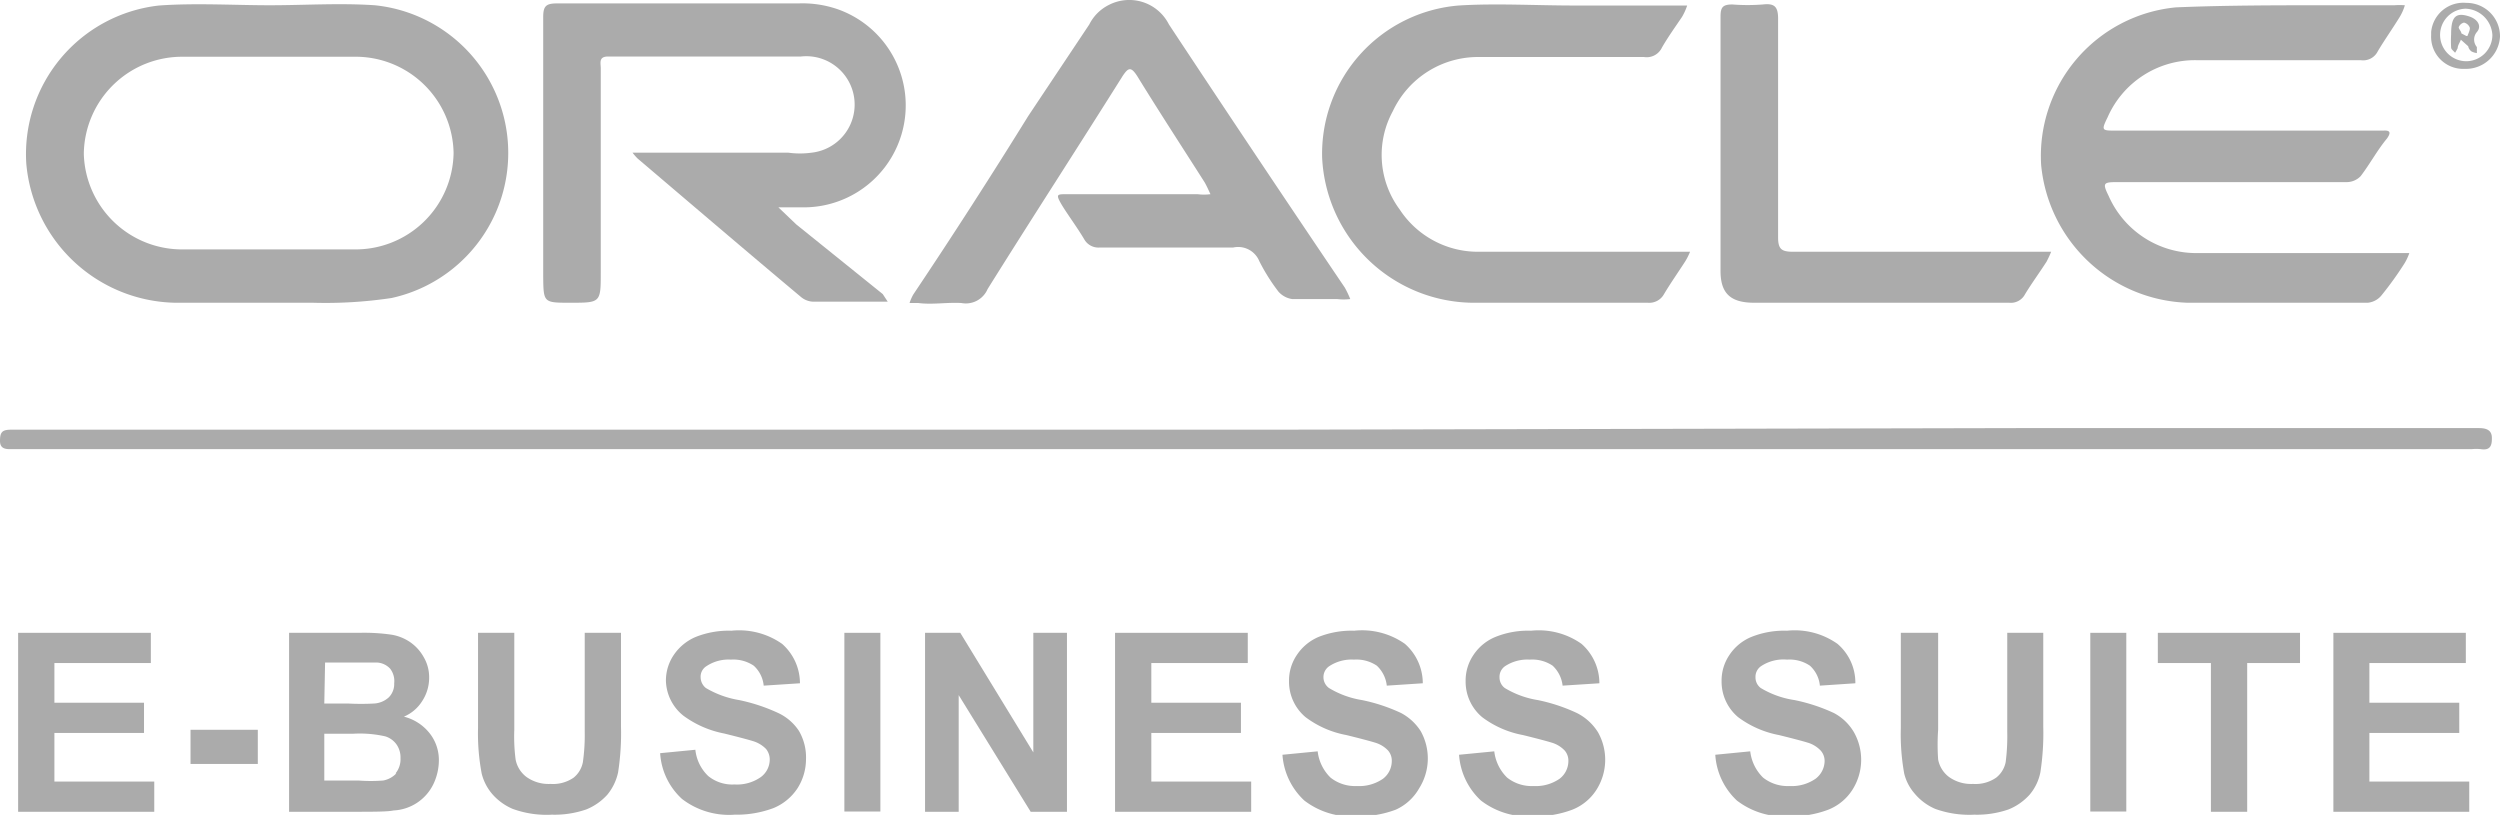
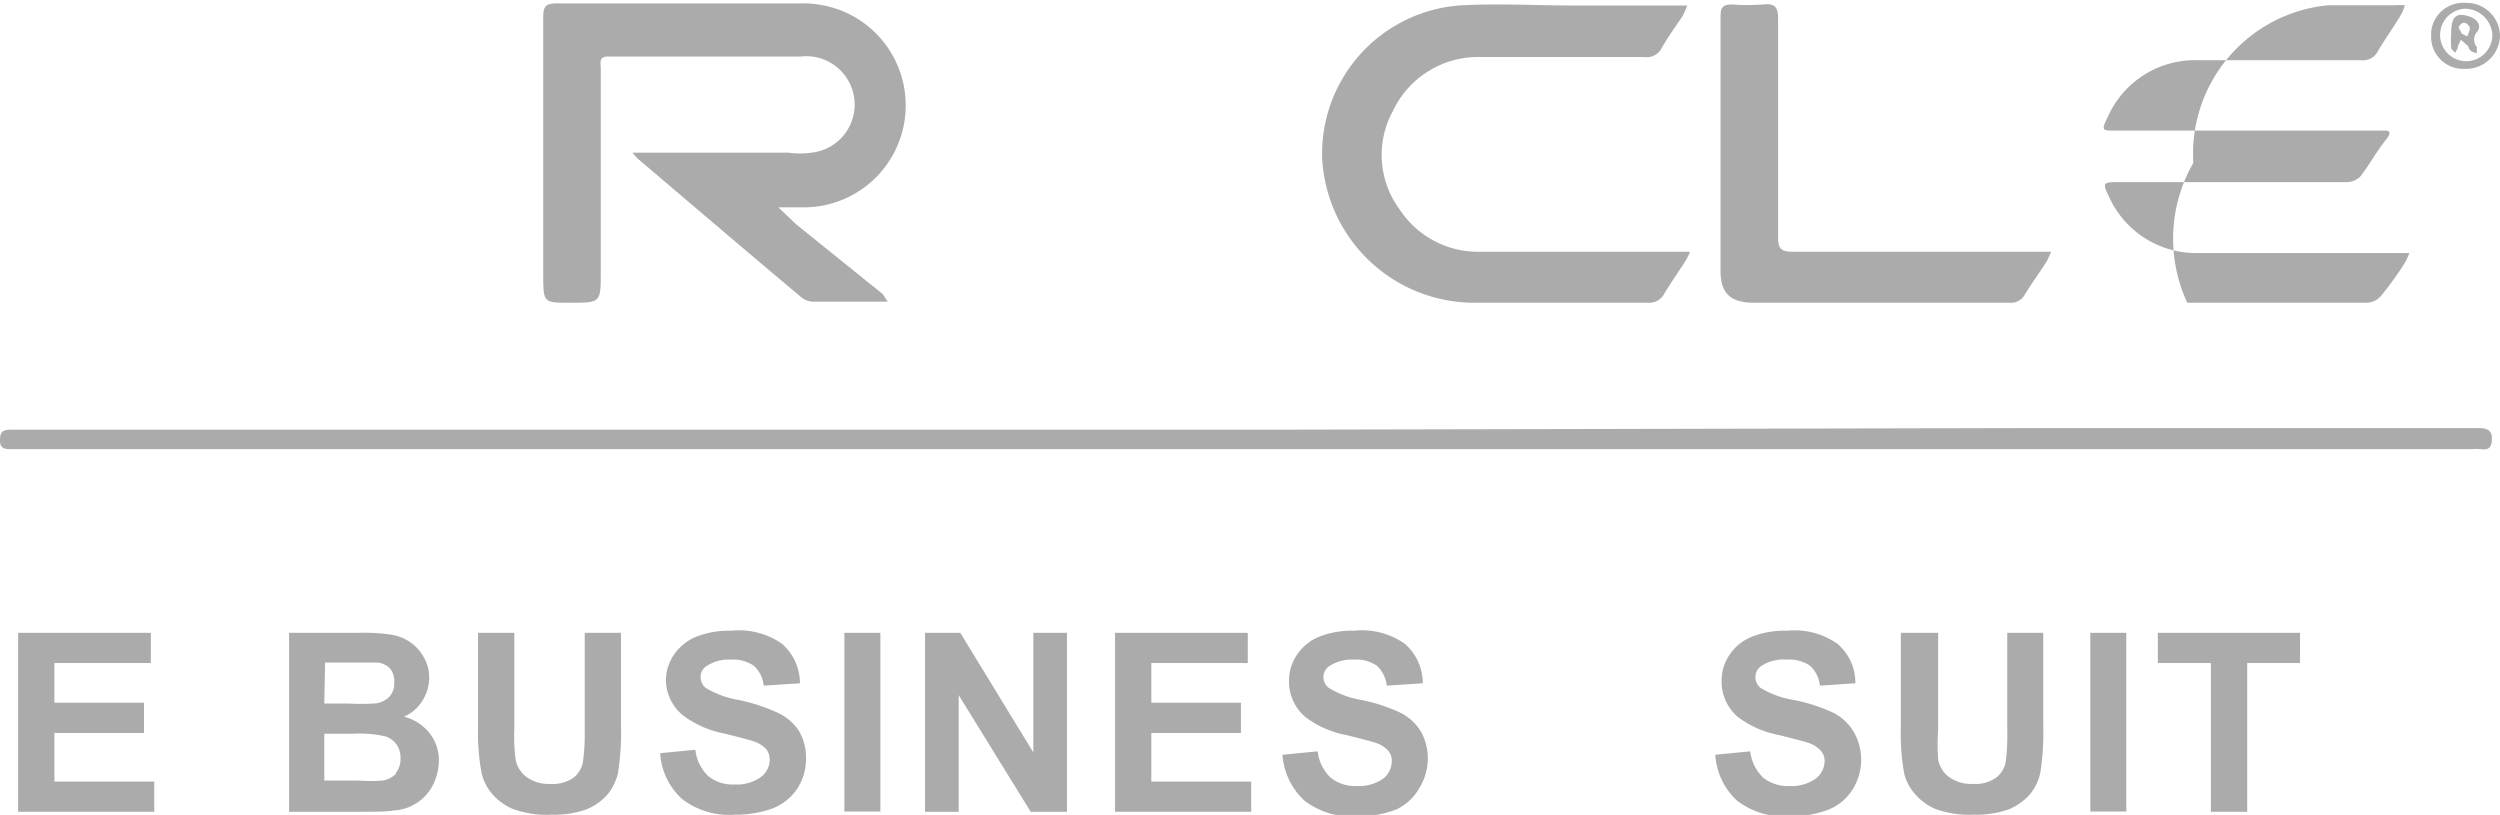
<svg xmlns="http://www.w3.org/2000/svg" width="95.13" height="31.01" viewBox="0 0 95.13 31.01">
  <defs>
    <style>.cls-1{fill:#ababab;}</style>
  </defs>
  <title>oracle-EBS</title>
  <g id="Layer_2" data-name="Layer 2">
    <g id="Layer_1-2" data-name="Layer 1">
      <path class="cls-1" d="M94.32,16.29H76.76l-28.11.06H.44c-.35,0-.44.08-.44.43s.3.31.51.31H94.06a1.82,1.82,0,0,1,.33,0c.37.06.44-.13.43-.45S94.53,16.29,94.32,16.29Z" />
-       <path class="cls-1" d="M6.66,11.52H11.9a16.9,16.9,0,0,0,3-.18A5.65,5.65,0,0,0,14.26.2c-1.33-.09-2.68,0-4,0S7.44.11,6.05.21A5.69,5.69,0,0,0,1,6.22,5.8,5.8,0,0,0,6.66,11.52ZM7,2.16h6.44a3.73,3.73,0,0,1,3.82,3.66v0a3.73,3.73,0,0,1-3.8,3.67H7A3.74,3.74,0,0,1,3.19,5.88V5.81A3.74,3.74,0,0,1,7,2.16Z" />
      <path class="cls-1" d="M21.7,11.52c1.16,0,1.16,0,1.16-1.16V2.6c0-.2-.09-.45.28-.45h7.34a1.84,1.84,0,1,1,.4,3.66,3.24,3.24,0,0,1-.88,0H24.07a2,2,0,0,0,.19.22c2.07,1.76,4.14,3.53,6.23,5.28a.76.76,0,0,0,.5.17h2.79l-.19-.29L30.3,8.54l-.68-.65h.92A3.88,3.88,0,0,0,31.9.36,4.1,4.1,0,0,0,30.38.13H21.19c-.42,0-.52.11-.52.52v9.86C20.68,11.52,20.68,11.52,21.7,11.52Z" />
-       <path class="cls-1" d="M83.23,11.52H90.1a.77.77,0,0,0,.52-.28A12.83,12.83,0,0,0,91.51,10a2.09,2.09,0,0,0,.17-.37H83.61a3.64,3.64,0,0,1-3.37-2.17c-.24-.49-.21-.53.32-.53h8.73a.74.74,0,0,0,.54-.23c.35-.46.64-1,1-1.43.14-.2.15-.32-.14-.3H80.51c-.53,0-.56,0-.31-.51a3.63,3.63,0,0,1,3.38-2.17h6.25a.62.62,0,0,0,.65-.34c.25-.42.54-.83.8-1.25A1.91,1.91,0,0,0,91.51.2a2.67,2.67,0,0,0-.4,0H88.59c-1.93,0-3.86,0-5.79.08a5.68,5.68,0,0,0-5.13,6A5.79,5.79,0,0,0,83.23,11.52Z" />
-       <path class="cls-1" d="M36.58,11.53a.9.9,0,0,0,1-.53C39.26,8.31,41,5.63,42.72,2.89c.21-.31.31-.37.55,0,.83,1.35,1.71,2.7,2.57,4.05.08.14.15.3.22.45a2,2,0,0,1-.49,0h-5c-.33,0-.4,0-.2.35s.62.91.89,1.37a.62.62,0,0,0,.57.31h5.09a.87.87,0,0,1,1,.52,7.31,7.31,0,0,0,.73,1.16.86.86,0,0,0,.52.28h1.71a2.09,2.09,0,0,0,.5,0,3.55,3.55,0,0,0-.21-.44Q47.83,6,44.48.93A1.69,1.69,0,0,0,42.19.19a1.66,1.66,0,0,0-.74.74L39.13,4.41Q37,7.85,34.75,11.21a1.83,1.83,0,0,0-.14.32h.33C35.49,11.6,36,11.5,36.58,11.53Z" />
+       <path class="cls-1" d="M83.23,11.52H90.1a.77.77,0,0,0,.52-.28A12.83,12.83,0,0,0,91.51,10a2.09,2.09,0,0,0,.17-.37H83.61a3.64,3.64,0,0,1-3.37-2.17c-.24-.49-.21-.53.32-.53h8.73a.74.74,0,0,0,.54-.23c.35-.46.64-1,1-1.43.14-.2.15-.32-.14-.3H80.51c-.53,0-.56,0-.31-.51a3.63,3.63,0,0,1,3.38-2.17h6.25a.62.62,0,0,0,.65-.34c.25-.42.54-.83.8-1.25A1.91,1.91,0,0,0,91.51.2a2.67,2.67,0,0,0-.4,0H88.59a5.68,5.68,0,0,0-5.13,6A5.79,5.79,0,0,0,83.23,11.52Z" />
      <path class="cls-1" d="M56,11.52H62.7a.64.64,0,0,0,.62-.33c.25-.42.54-.83.81-1.25a2.42,2.42,0,0,0,.18-.36H56.26a3.56,3.56,0,0,1-3-1.61A3.48,3.48,0,0,1,53,4.23a3.58,3.58,0,0,1,3.32-2.06h6.24a.64.64,0,0,0,.68-.36c.23-.4.51-.79.76-1.16a2.19,2.19,0,0,0,.2-.44H59.92c-1.48,0-3-.09-4.42,0A5.66,5.66,0,0,0,50.31,6,5.8,5.8,0,0,0,56,11.52Z" />
      <path class="cls-1" d="M66.75,11.52h9.7a.61.61,0,0,0,.61-.33c.25-.41.55-.82.82-1.24.06-.12.12-.24.17-.37H68.23c-.44,0-.57-.1-.57-.55V.71c0-.46-.14-.59-.58-.54a7.49,7.49,0,0,1-1.16,0c-.37,0-.45.11-.45.46v9.61C65.45,11.14,65.82,11.52,66.75,11.52Z" />
      <path class="cls-1" d="M93.85.11h0a1.23,1.23,0,0,0-1.34,1.11v.12a1.22,1.22,0,0,0,1.16,1.28h.11A1.3,1.3,0,0,0,95.13,1.4v0A1.27,1.27,0,0,0,93.85.11Zm0,2.22a1,1,0,0,1-1-1v0a1,1,0,0,1,1-1h0l-.07,0a1.06,1.06,0,0,1,1.06,1A1,1,0,0,1,93.83,2.33Z" />
      <path class="cls-1" d="M94,.64c-.56-.2-.73,0-.73.66a4.34,4.34,0,0,0,0,.51c0,.07.1.13.15.2a1.62,1.62,0,0,0,.1-.18c0-.11.09-.22.12-.32l.28.25a.32.32,0,0,0,.13.2.66.66,0,0,0,.2.06V1.79a.44.44,0,0,1,0-.57C94.44,1,94.29.75,94,.64Zm-.15.73-.19-.1c0-.08-.11-.17-.1-.24a.29.29,0,0,1,.2-.17.31.31,0,0,1,.22.19C94,1.12,93.93,1.27,93.89,1.37Z" />
      <polygon class="cls-1" points="2.07 27.89 5.48 27.89 5.48 26.74 2.07 26.74 2.07 25.23 5.74 25.23 5.74 24.08 0.69 24.08 0.69 30.89 5.87 30.89 5.87 29.74 2.07 29.74 2.07 27.89" />
-       <rect class="cls-1" x="7.25" y="27.77" width="2.56" height="1.3" />
      <path class="cls-1" d="M15.37,27.27a1.52,1.52,0,0,0,.7-.6,1.62,1.62,0,0,0,.26-.88,1.51,1.51,0,0,0-.21-.79,1.69,1.69,0,0,0-.52-.57,1.76,1.76,0,0,0-.71-.28,7.28,7.28,0,0,0-1.21-.07H11v6.81h2.32c.87,0,1.43,0,1.65-.05a1.78,1.78,0,0,0,1.52-1,2.12,2.12,0,0,0,.21-.91,1.64,1.64,0,0,0-.33-1A1.81,1.81,0,0,0,15.37,27.27Zm-3-2.06h.78c.65,0,1,0,1.18,0a.73.73,0,0,1,.52.24A.77.77,0,0,1,15,26a.72.72,0,0,1-.2.53.9.9,0,0,1-.56.24,9.26,9.26,0,0,1-1,0h-.9Zm2.71,4.22a.91.91,0,0,1-.5.27,6,6,0,0,1-.94,0H12.34V27.92h1.1a4.37,4.37,0,0,1,1.22.1.82.82,0,0,1,.43.31.86.86,0,0,1,.15.52A.85.85,0,0,1,15.05,29.43Z" />
      <path class="cls-1" d="M22.25,27.85A7.34,7.34,0,0,1,22.18,29a1,1,0,0,1-.35.59,1.38,1.38,0,0,1-.88.24,1.45,1.45,0,0,1-.91-.26,1.08,1.08,0,0,1-.42-.67,6.82,6.82,0,0,1-.05-1.13V24.08H18.19v3.63a8.22,8.22,0,0,0,.14,1.73,1.91,1.91,0,0,0,.38.75,2.14,2.14,0,0,0,.8.59A3.77,3.77,0,0,0,21,31a3.68,3.68,0,0,0,1.31-.2,2.17,2.17,0,0,0,.8-.56,2,2,0,0,0,.41-.85,9.72,9.72,0,0,0,.11-1.74V24.08H22.25Z" />
      <path class="cls-1" d="M29.61,27.13a6.82,6.82,0,0,0-1.48-.49,3.64,3.64,0,0,1-1.27-.46.53.53,0,0,1-.2-.41.47.47,0,0,1,.22-.42,1.51,1.51,0,0,1,.93-.25,1.39,1.39,0,0,1,.87.23,1.17,1.17,0,0,1,.38.76L30.44,26a2,2,0,0,0-.68-1.5A2.85,2.85,0,0,0,27.83,24a3.39,3.39,0,0,0-1.34.23,1.89,1.89,0,0,0-.85.69,1.73,1.73,0,0,0-.3,1A1.76,1.76,0,0,0,26,27.23a3.83,3.83,0,0,0,1.55.68c.57.14.94.24,1.1.29a1.16,1.16,0,0,1,.5.3.64.64,0,0,1,.14.41.83.83,0,0,1-.34.66,1.57,1.57,0,0,1-1,.28,1.45,1.45,0,0,1-1-.32,1.61,1.61,0,0,1-.49-1l-1.34.13a2.57,2.57,0,0,0,.83,1.74,2.93,2.93,0,0,0,2,.6,4,4,0,0,0,1.48-.25,2,2,0,0,0,.92-.76,2.07,2.07,0,0,0,.32-1.1,2,2,0,0,0-.27-1.08A1.92,1.92,0,0,0,29.61,27.13Z" />
      <rect class="cls-1" x="32.13" y="24.08" width="1.37" height="6.8" />
      <polygon class="cls-1" points="39.32 28.63 36.54 24.08 35.2 24.08 35.2 30.89 36.48 30.89 36.48 26.45 39.22 30.89 40.6 30.89 40.6 24.08 39.32 24.08 39.32 28.63" />
      <polygon class="cls-1" points="43.81 27.89 47.22 27.89 47.22 26.74 43.81 26.74 43.81 25.23 47.48 25.23 47.48 24.08 42.43 24.08 42.43 30.89 47.61 30.89 47.61 29.74 43.81 29.74 43.81 27.89" />
      <path class="cls-1" d="M53.31,27.13a6.63,6.63,0,0,0-1.48-.49,3.48,3.48,0,0,1-1.26-.46.51.51,0,0,1-.21-.41.5.5,0,0,1,.22-.42,1.54,1.54,0,0,1,.94-.25,1.39,1.39,0,0,1,.87.23,1.22,1.22,0,0,1,.38.76L54.14,26a2,2,0,0,0-.68-1.5A2.83,2.83,0,0,0,51.53,24a3.39,3.39,0,0,0-1.34.23,1.86,1.86,0,0,0-.84.69,1.73,1.73,0,0,0-.3,1,1.76,1.76,0,0,0,.63,1.37,3.7,3.7,0,0,0,1.55.68c.57.14.94.24,1.1.29a1.11,1.11,0,0,1,.49.3.59.59,0,0,1,.14.41.85.85,0,0,1-.33.66,1.59,1.59,0,0,1-1,.28,1.5,1.5,0,0,1-1-.32,1.66,1.66,0,0,1-.49-1l-1.34.13a2.62,2.62,0,0,0,.83,1.74,2.93,2.93,0,0,0,2,.6,3.94,3.94,0,0,0,1.48-.25A1.93,1.93,0,0,0,54,30a2.13,2.13,0,0,0,.06-2.18A2,2,0,0,0,53.31,27.13Z" />
-       <path class="cls-1" d="M60,27.13a6.63,6.63,0,0,0-1.48-.49,3.48,3.48,0,0,1-1.26-.46.5.5,0,0,1-.2-.41.49.49,0,0,1,.21-.42,1.54,1.54,0,0,1,.94-.25,1.39,1.39,0,0,1,.87.23,1.22,1.22,0,0,1,.38.76L60.86,26a2,2,0,0,0-.68-1.5A2.82,2.82,0,0,0,58.26,24a3.32,3.32,0,0,0-1.34.23,1.84,1.84,0,0,0-.85.69,1.73,1.73,0,0,0-.3,1,1.76,1.76,0,0,0,.63,1.37,3.7,3.7,0,0,0,1.55.68c.57.14.94.24,1.1.29a1.11,1.11,0,0,1,.49.3.59.59,0,0,1,.14.41.85.85,0,0,1-.33.66,1.59,1.59,0,0,1-1,.28,1.5,1.5,0,0,1-1-.32,1.66,1.66,0,0,1-.49-1l-1.34.13a2.62,2.62,0,0,0,.83,1.74,2.93,2.93,0,0,0,2,.6,3.94,3.94,0,0,0,1.48-.25,1.93,1.93,0,0,0,.92-.76,2.13,2.13,0,0,0,.06-2.18A2,2,0,0,0,60,27.13Z" />
      <path class="cls-1" d="M69.78,27.13a6.75,6.75,0,0,0-1.49-.49A3.48,3.48,0,0,1,67,26.18a.5.5,0,0,1-.2-.41.49.49,0,0,1,.21-.42A1.54,1.54,0,0,1,68,25.1a1.39,1.39,0,0,1,.87.23,1.17,1.17,0,0,1,.38.76L70.6,26a1.94,1.94,0,0,0-.68-1.5A2.82,2.82,0,0,0,68,24a3.35,3.35,0,0,0-1.34.23,1.84,1.84,0,0,0-.85.69,1.73,1.73,0,0,0-.3,1,1.76,1.76,0,0,0,.63,1.37,3.77,3.77,0,0,0,1.55.68c.57.14.94.24,1.1.29a1.11,1.11,0,0,1,.49.3.59.59,0,0,1,.15.41.86.86,0,0,1-.34.66,1.59,1.59,0,0,1-1,.28,1.5,1.5,0,0,1-1-.32,1.66,1.66,0,0,1-.49-1l-1.33.13a2.61,2.61,0,0,0,.82,1.74,2.93,2.93,0,0,0,2,.6,3.9,3.9,0,0,0,1.48-.25,1.93,1.93,0,0,0,.92-.76,2.13,2.13,0,0,0,.06-2.18A1.92,1.92,0,0,0,69.78,27.13Z" />
      <path class="cls-1" d="M76.38,27.85A7.67,7.67,0,0,1,76.32,29a1,1,0,0,1-.36.59,1.38,1.38,0,0,1-.88.24,1.45,1.45,0,0,1-.91-.26,1.08,1.08,0,0,1-.42-.67,8.23,8.23,0,0,1,0-1.13V24.08H72.33v3.63a8.35,8.35,0,0,0,.13,1.73,1.81,1.81,0,0,0,.39.75,2.1,2.1,0,0,0,.79.59,3.81,3.81,0,0,0,1.48.22,3.68,3.68,0,0,0,1.31-.2,2.17,2.17,0,0,0,.8-.56,1.88,1.88,0,0,0,.41-.85,9.72,9.72,0,0,0,.11-1.74V24.08H76.38Z" />
      <rect class="cls-1" x="79.54" y="24.08" width="1.37" height="6.8" />
      <polygon class="cls-1" points="82.11 25.23 84.13 25.23 84.13 30.89 85.51 30.89 85.51 25.23 87.52 25.23 87.52 24.08 82.11 24.08 82.11 25.23" />
-       <polygon class="cls-1" points="90.16 27.89 93.58 27.89 93.58 26.74 90.16 26.74 90.16 25.23 93.83 25.23 93.83 24.08 88.79 24.08 88.79 30.89 93.96 30.89 93.96 29.74 90.16 29.74 90.16 27.89" />
    </g>
  </g>
</svg>